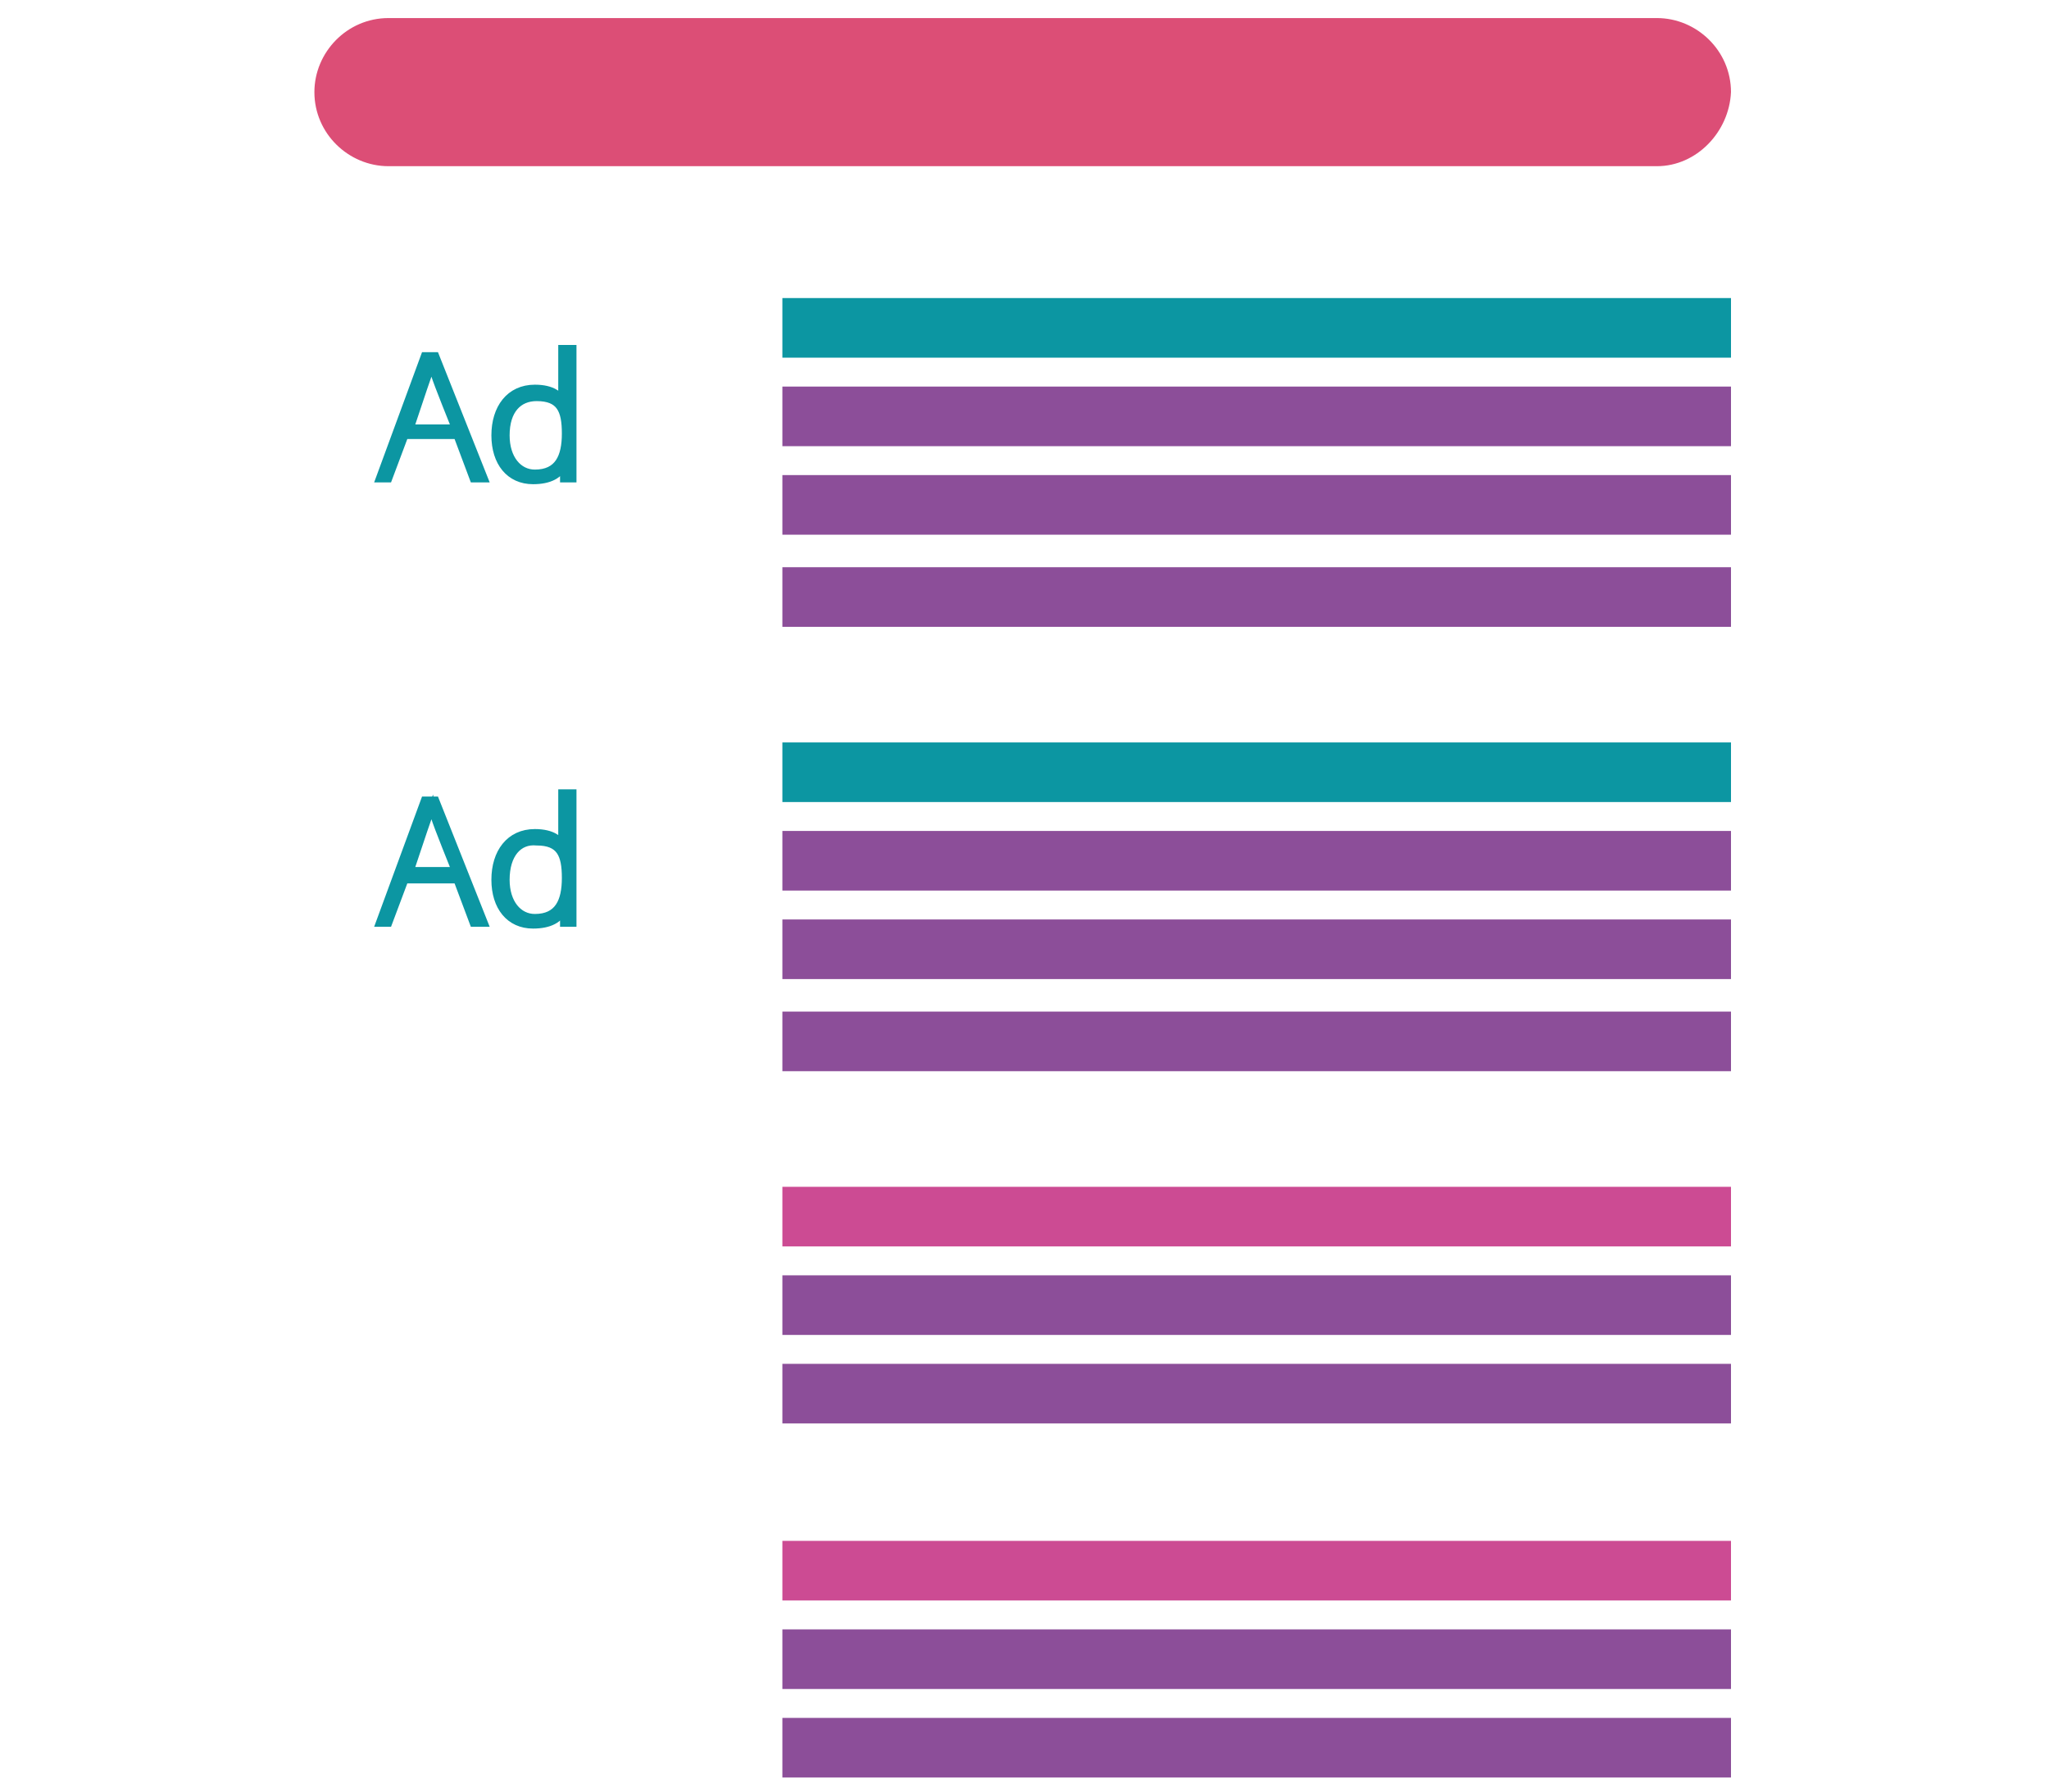
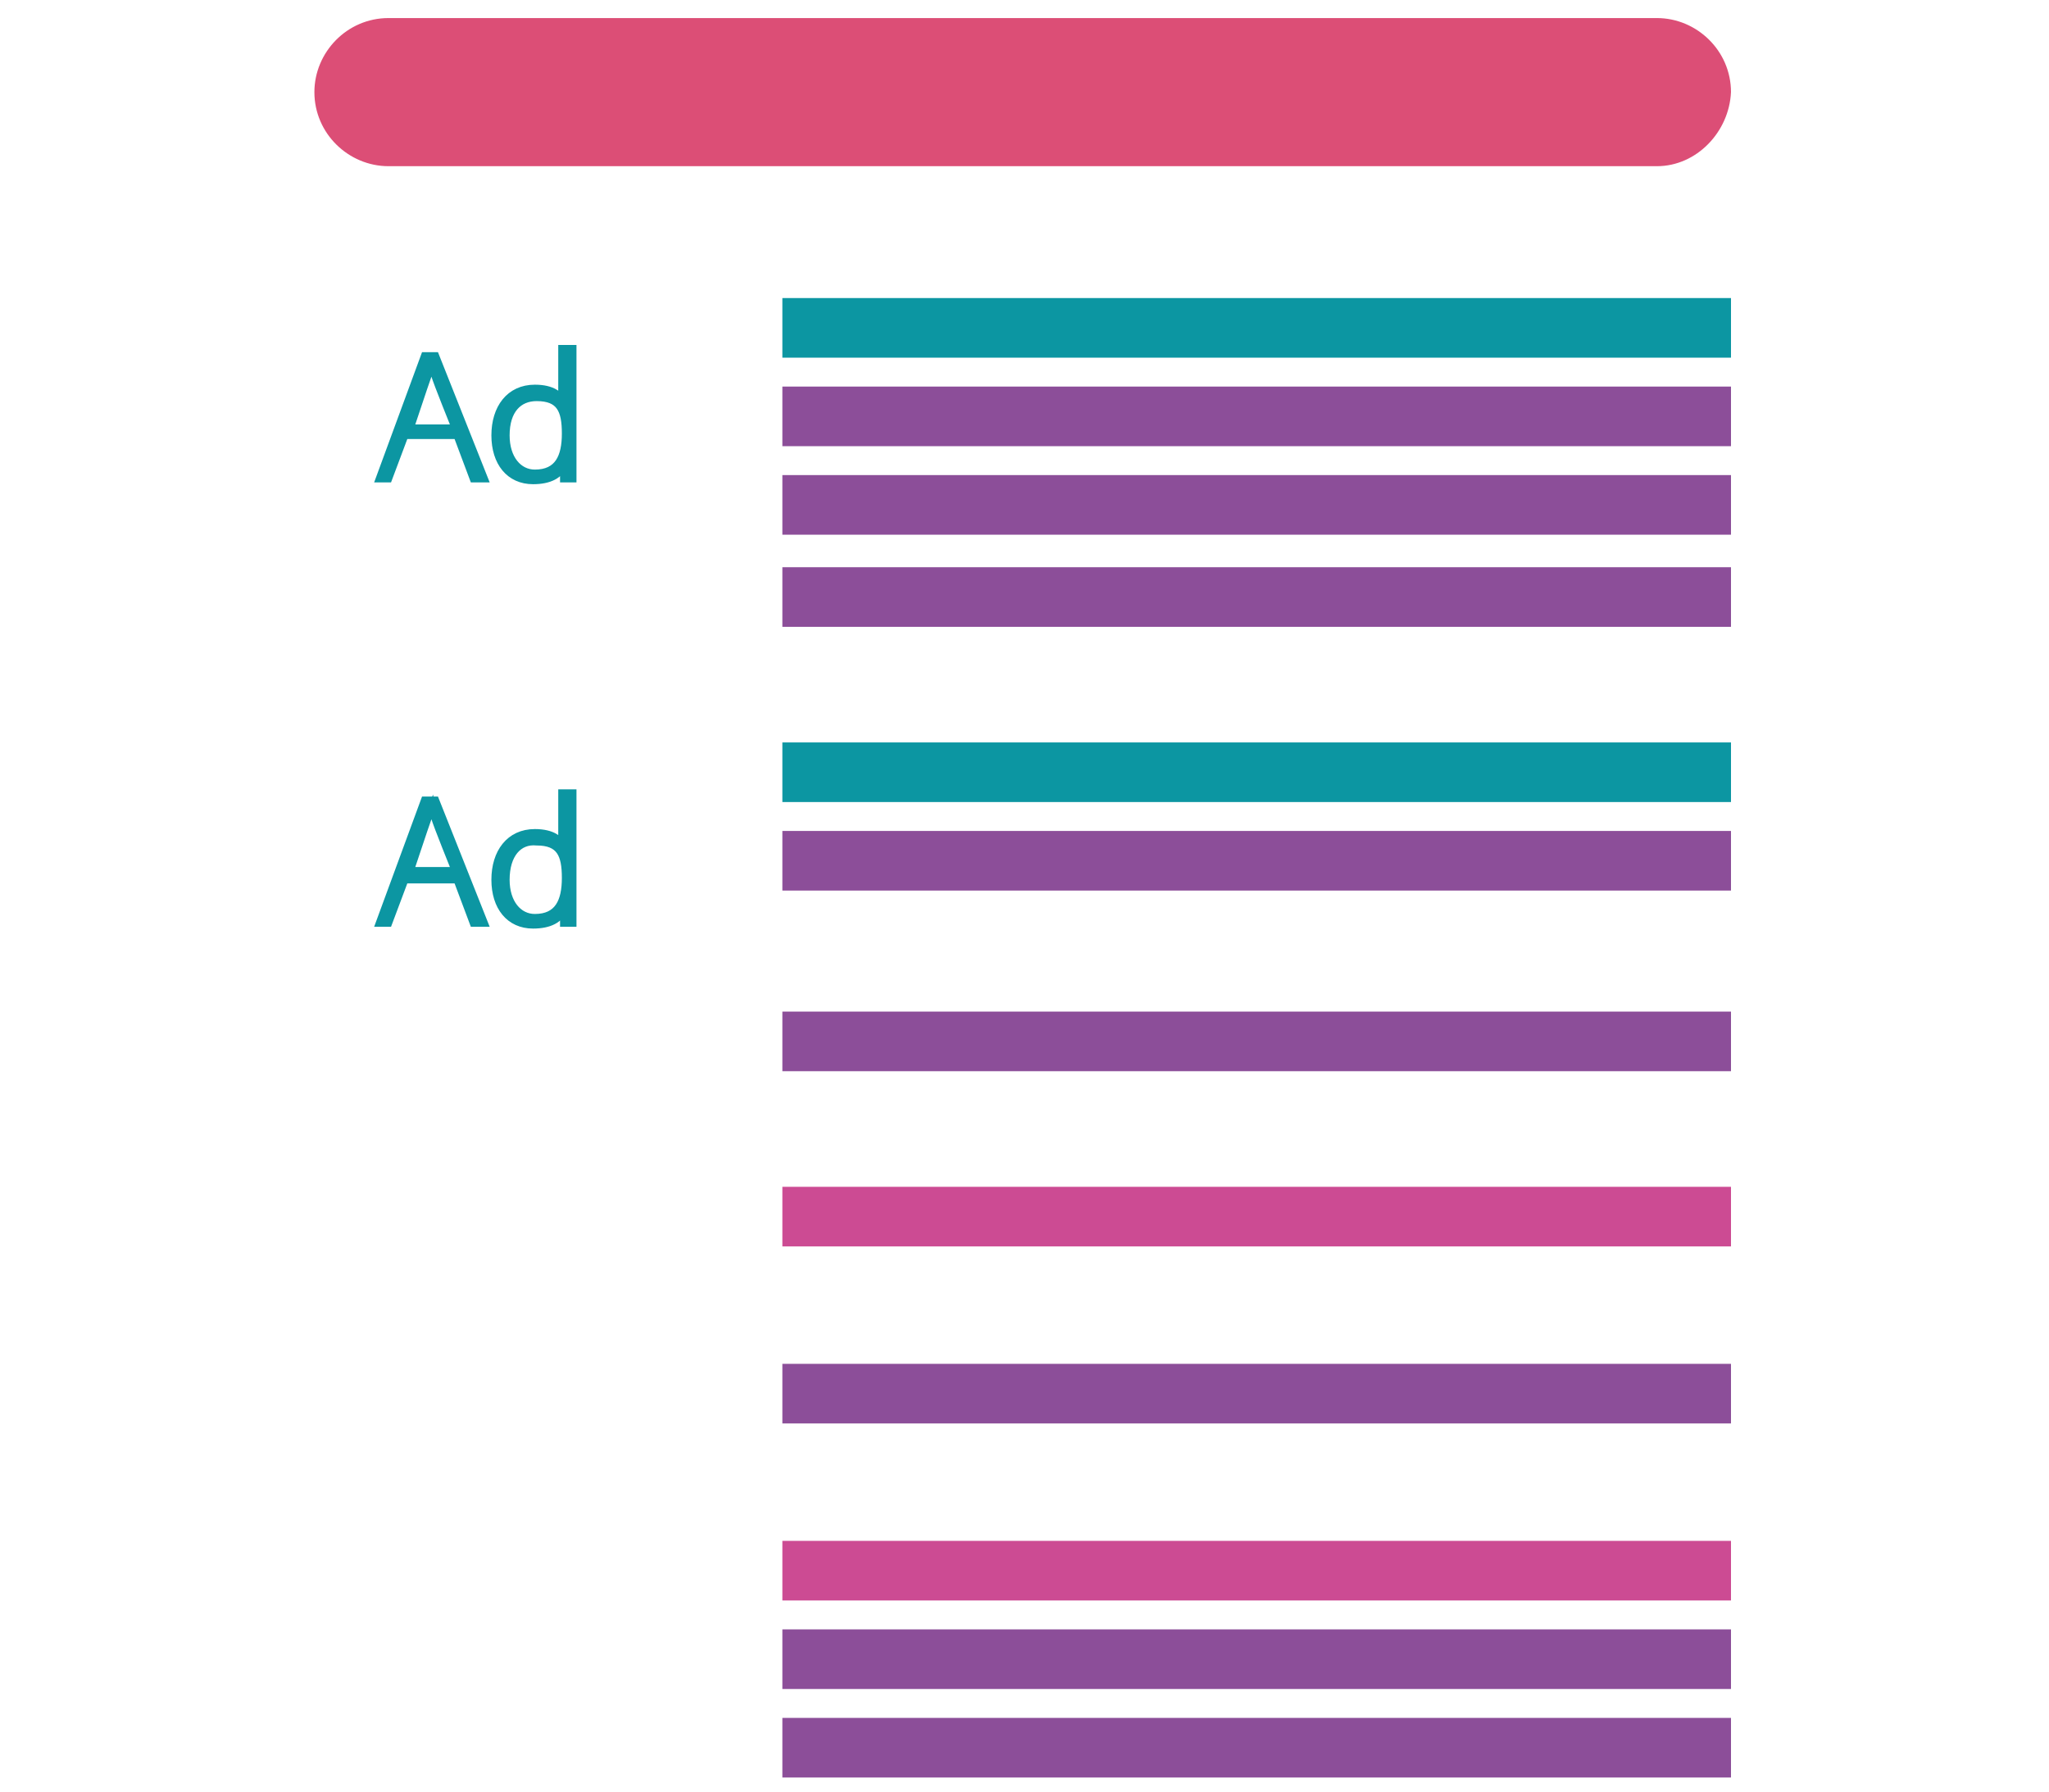
<svg xmlns="http://www.w3.org/2000/svg" version="1.1" id="Layer_1" x="0px" y="0px" viewBox="0 0 113.4 99.2" style="enable-background:new 0 0 113.4 99.2;" xml:space="preserve">
  <style type="text/css">
	.st0{fill:#0C96A2;stroke:#0C96A2;stroke-width:0.409;stroke-miterlimit:10;}
	.st1{fill:#0C96A2;}
	.st2{fill:#8C4E99;}
	.st3{fill:#DC4E76;}
	.st4{fill:#CC4B93;}
</style>
  <g>
    <path class="st0" d="M22.4,24.1l-0.9,2.4H21l2.5-6.8h0.6l2.7,6.8h-0.6l-0.9-2.4H22.4z M25.2,23.7c-0.8-2-1.2-3-1.3-3.5h0   c-0.2,0.5-0.6,1.7-1.2,3.5H25.2z" />
    <path class="st0" d="M31.7,19.3v5.8c0,0.5,0,0.9,0,1.4h-0.5c0-0.1,0-0.6,0-0.8c-0.2,0.6-0.8,0.9-1.7,0.9c-1.3,0-2.1-1-2.1-2.5   c0-1.5,0.8-2.6,2.2-2.6c1,0,1.4,0.4,1.5,0.7v-2.9H31.7z M28,24.1c0,1.3,0.7,2.1,1.6,2.1c1.3,0,1.7-0.9,1.7-2.2c0-1.3-0.3-2-1.6-2   C28.7,22,28,22.7,28,24.1z" />
  </g>
  <g>
    <rect x="43.3" y="16.5" class="st1" width="52.5" height="3.3" />
  </g>
  <g>
    <rect x="43.3" y="21.4" class="st2" width="52.5" height="3.3" />
  </g>
  <g>
    <rect x="43.3" y="26.3" class="st2" width="52.5" height="3.3" />
  </g>
  <path class="st3" d="M91.7,9.2H21.5c-2.2,0-4.1-1.8-4.1-4.1v0c0-2.2,1.8-4.1,4.1-4.1h70.2c2.2,0,4.1,1.8,4.1,4.1v0  C95.7,7.3,93.9,9.2,91.7,9.2z" />
  <g>
    <rect x="43.3" y="65.7" class="st4" width="52.5" height="3.3" />
  </g>
  <g>
-     <rect x="43.3" y="70.6" class="st2" width="52.5" height="3.3" />
-   </g>
+     </g>
  <g>
    <rect x="43.3" y="75.5" class="st2" width="52.5" height="3.3" />
  </g>
  <g>
    <rect x="43.3" y="85.3" class="st4" width="52.5" height="3.3" />
  </g>
  <g>
    <rect x="43.3" y="90.2" class="st2" width="52.5" height="3.3" />
  </g>
  <g>
    <rect x="43.3" y="95.1" class="st2" width="52.5" height="3.3" />
  </g>
  <g>
    <rect x="43.3" y="31.4" class="st2" width="52.5" height="3.3" />
  </g>
  <g>
    <path class="st0" d="M22.4,48.7l-0.9,2.4H21l2.5-6.8h0.6l2.7,6.8h-0.6l-0.9-2.4H22.4z M25.2,48.2c-0.8-2-1.2-3-1.3-3.5h0   c-0.2,0.5-0.6,1.7-1.2,3.5H25.2z" />
    <path class="st0" d="M31.7,43.9v5.8c0,0.5,0,0.9,0,1.4h-0.5c0-0.1,0-0.6,0-0.8c-0.2,0.6-0.8,0.9-1.7,0.9c-1.3,0-2.1-1-2.1-2.5   c0-1.5,0.8-2.6,2.2-2.6c1,0,1.4,0.4,1.5,0.7v-2.9H31.7z M28,48.7c0,1.3,0.7,2.1,1.6,2.1c1.3,0,1.7-0.9,1.7-2.2c0-1.3-0.3-2-1.6-2   C28.7,46.5,28,47.3,28,48.7z" />
  </g>
  <g>
    <rect x="43.3" y="41.1" class="st1" width="52.5" height="3.3" />
  </g>
  <g>
    <rect x="43.3" y="46" class="st2" width="52.5" height="3.3" />
  </g>
  <g>
-     <rect x="43.3" y="50.9" class="st2" width="52.5" height="3.3" />
-   </g>
+     </g>
  <g>
    <rect x="43.3" y="56" class="st2" width="52.5" height="3.3" />
  </g>
</svg>